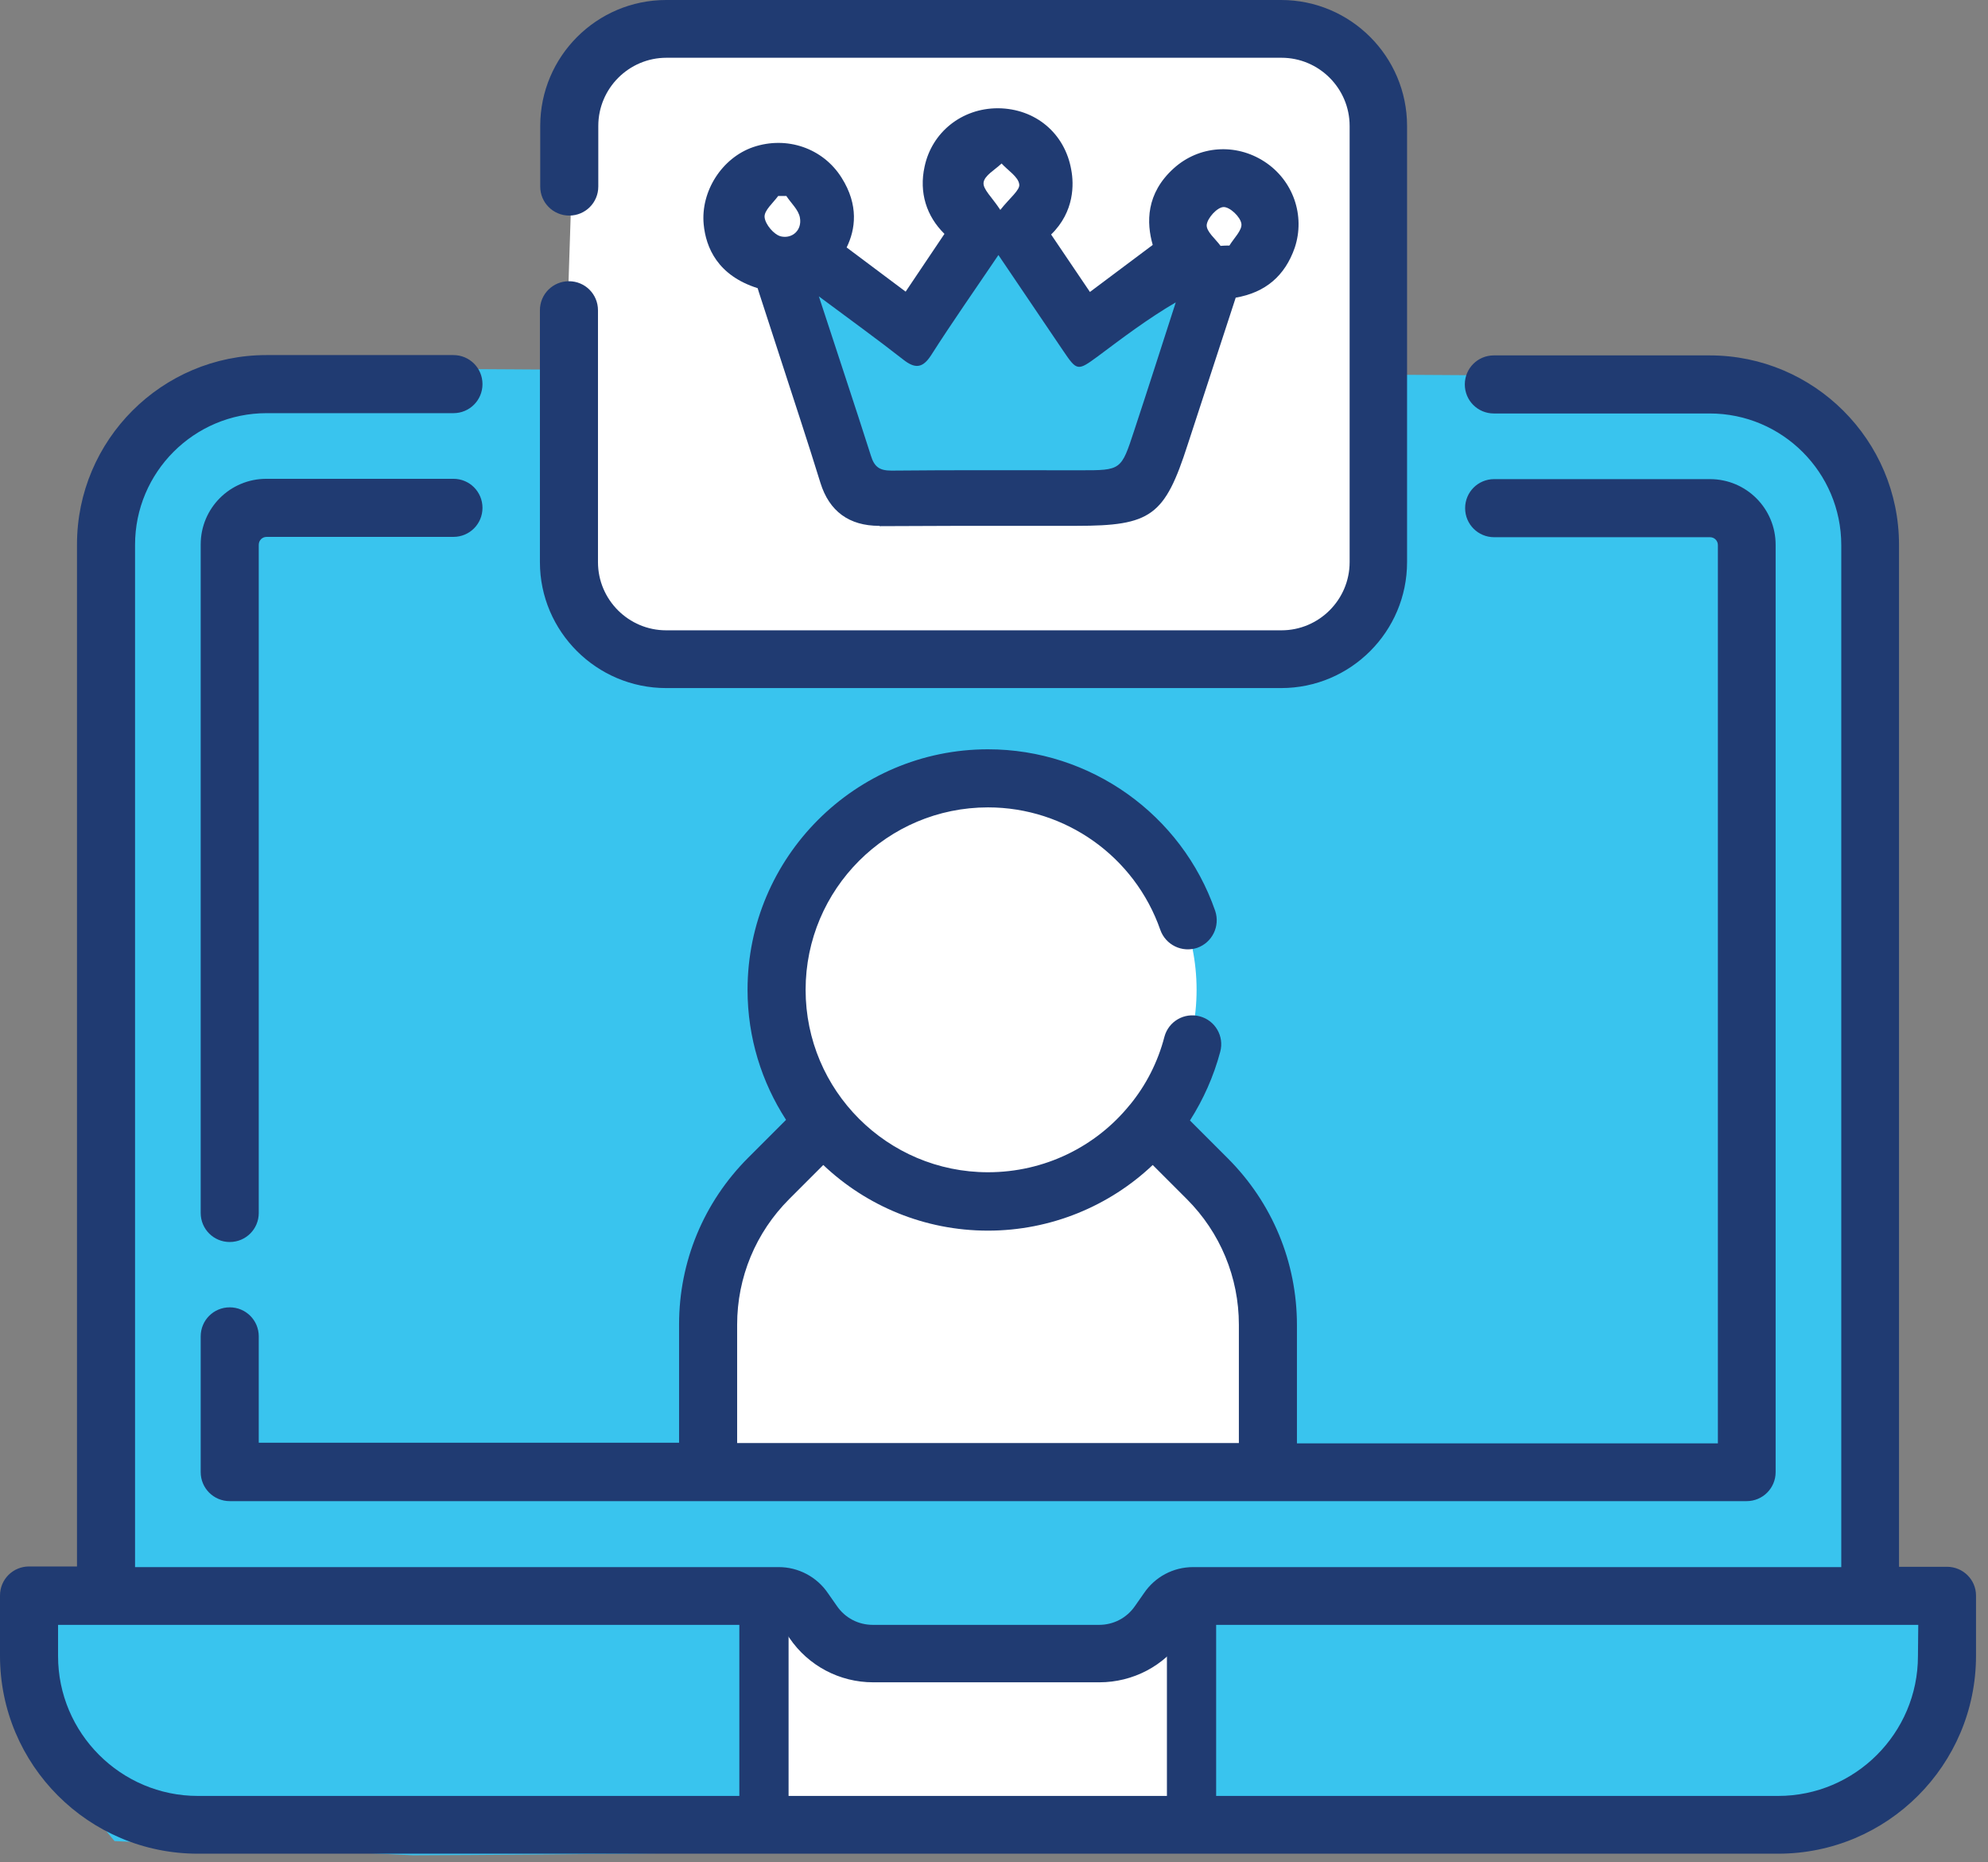
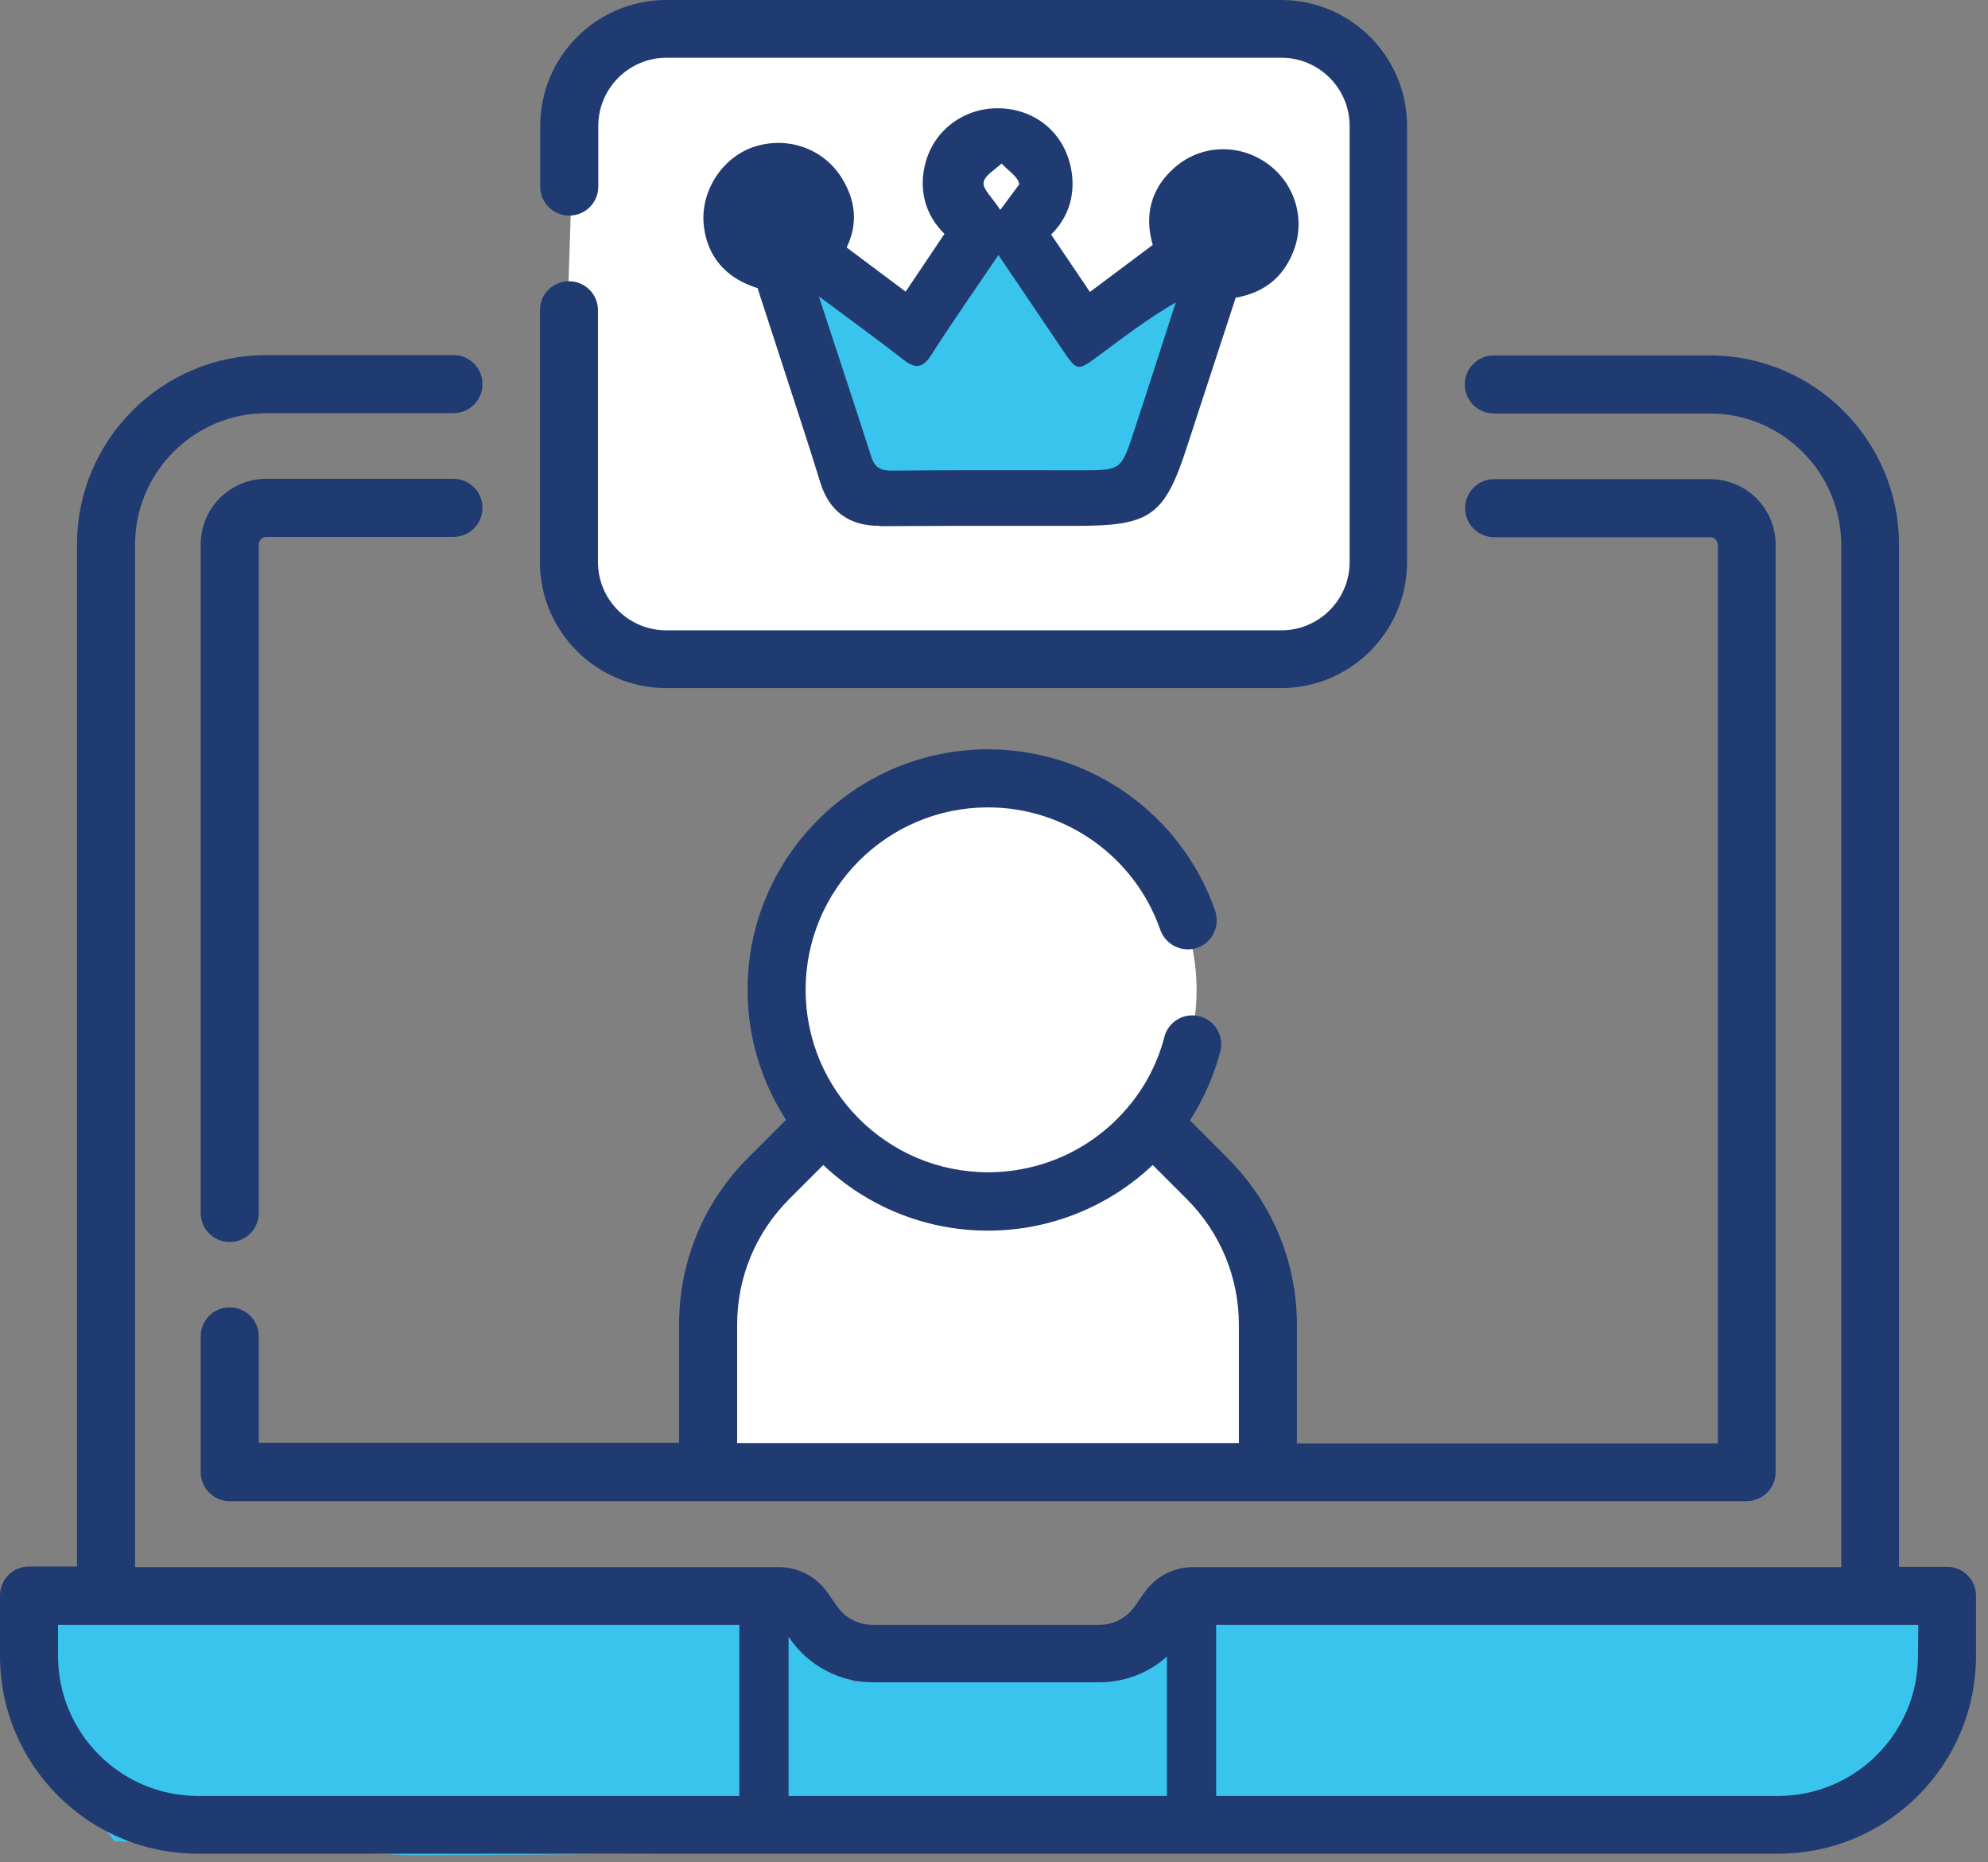
<svg xmlns="http://www.w3.org/2000/svg" width="63" height="59" viewBox="0 0 63 59" fill="none">
  <rect x="0" y="0" width="63" height="59" fill="#808080" stroke="none" />
-   <path d="M9.27 11.66L51.8 11.92C51.8 11.92 58.22 11.79 58.87 16.46C59.52 21.13 59.39 50.04 59.39 50.04L37.87 50.17L35.73 52.5L27.81 52.69L24.57 50.36L3.24 50.55C3.24 50.55 2.46 15.41 3.69 14.57C4.93 13.73 9.27 11.66 9.27 11.66Z" fill="#39C4EE" />
  <path d="M19.53 1.2L18.23 2.41L17.8 15.55C17.8 15.55 18.06 19.01 19.1 19.96C20.14 20.9 41.31 20.82 41.31 20.82C41.31 20.82 42.26 20.73 43.3 18.57C44.34 16.41 43.73 3.1 43.73 3.1C43.73 3.1 41.22 0.51 39.49 0.59C37.77 0.68 19.53 1.2 19.53 1.2Z" fill="white" />
  <path d="M31.37 37.91C34.987 37.91 37.92 34.977 37.92 31.36C37.92 27.743 34.987 24.81 31.37 24.81C27.753 24.81 24.82 27.743 24.82 31.36C24.82 34.977 27.753 37.91 31.37 37.91Z" fill="white" />
  <path d="M25.67 36.48C25.67 36.48 23.27 37.32 22.69 40.18C22.11 43.03 22.56 45.95 22.56 45.95L39.61 46.79L40.06 43.81C40.06 43.81 40.32 41.87 40.06 40.44C39.8 39.01 37.21 35.64 37.21 35.64C37.21 35.64 33.32 38.1 31.05 37.91C28.78 37.72 25.67 36.48 25.67 36.48Z" fill="white" />
  <path d="M0.97 51.14H25.28L27.03 53.28L35.26 52.89C35.26 52.89 38.18 51.2 39.34 51.14C40.52 51.07 61.71 51.39 61.71 51.39C61.71 51.39 62.23 54.63 59.51 56.64C56.79 58.65 13.09 58.78 13.09 58.78L3.63 58.33C3.63 58.33 -7.30753e-05 54.18 0.97 51.14Z" fill="#39C4EE" />
-   <path d="M24.73 50.62V57.75H38.38L37.92 50.32L34.71 52.3L26.48 52.14L24.73 50.62Z" fill="white" />
  <path d="M61.7 49.64H60.18V17.26C60.18 13.95 57.49 11.26 54.18 11.26H47.34C46.83 11.26 46.42 11.67 46.42 12.18C46.42 12.69 46.83 13.1 47.34 13.1H54.18C56.48 13.1 58.35 14.97 58.35 17.27V49.65H37.81C37.18 49.65 36.6 49.96 36.25 50.48L35.97 50.88C35.71 51.26 35.29 51.48 34.83 51.48H27.66C27.2 51.48 26.78 51.26 26.52 50.88L26.24 50.48C25.89 49.96 25.3 49.65 24.68 49.65H4.28V17.26C4.28 14.96 6.15 13.09 8.45 13.09H14.37C14.88 13.09 15.29 12.68 15.29 12.17C15.29 11.66 14.88 11.25 14.37 11.25H8.44C5.13 11.25 2.44 13.94 2.44 17.25V49.63H0.92C0.41 49.63 0 50.04 0 50.55V52.46C0 55.92 2.81 58.73 6.27 58.73H56.35C59.81 58.73 62.62 55.92 62.62 52.46V50.55C62.62 50.05 62.21 49.64 61.7 49.64ZM60.78 52.47C60.78 54.91 58.79 56.9 56.35 56.9H6.27C3.83 56.9 1.84 54.91 1.84 52.47V51.48H24.69C24.71 51.48 24.73 51.49 24.74 51.5L25.02 51.9C25.62 52.78 26.61 53.3 27.67 53.3H34.84C35.9 53.3 36.9 52.78 37.49 51.9L37.77 51.5C37.78 51.49 37.8 51.48 37.82 51.48H60.79L60.78 52.47Z" fill="#203B72" />
  <path d="M6.36 46.64C6.36 47.15 6.77 47.56 7.28 47.56H55.35C55.86 47.56 56.27 47.15 56.27 46.64V17.26C56.27 16.11 55.34 15.18 54.19 15.18H47.35C46.84 15.18 46.43 15.59 46.43 16.1C46.43 16.61 46.84 17.02 47.35 17.02H54.19C54.33 17.02 54.44 17.13 54.44 17.27V45.73H41.1V41.98C41.1 39.99 40.32 38.11 38.91 36.7L37.71 35.5C38.13 34.84 38.46 34.11 38.67 33.32C38.8 32.83 38.51 32.33 38.02 32.2C37.53 32.07 37.03 32.36 36.9 32.85C36.69 33.66 36.31 34.39 35.81 35L35.8 35.01C34.73 36.33 33.1 37.14 31.31 37.14C28.12 37.14 25.53 34.55 25.53 31.36C25.53 28.17 28.12 25.58 31.31 25.58C33.77 25.58 35.96 27.14 36.77 29.46C36.94 29.94 37.46 30.19 37.94 30.03C38.42 29.86 38.67 29.34 38.51 28.86C37.45 25.8 34.55 23.74 31.31 23.74C27.11 23.74 23.69 27.16 23.69 31.36C23.69 32.88 24.14 34.29 24.91 35.48L23.71 36.68C22.3 38.09 21.52 39.97 21.52 41.96V45.71H8.2V42.34C8.2 41.83 7.79 41.42 7.28 41.42C6.77 41.42 6.36 41.83 6.36 42.34V46.64ZM23.36 41.97C23.36 40.47 23.95 39.05 25.01 37.99L26.09 36.91C27.45 38.2 29.29 38.99 31.31 38.99C33.3 38.99 35.16 38.21 36.53 36.91L37.61 37.99C38.67 39.05 39.26 40.47 39.26 41.97V45.72H23.36V41.97Z" fill="#203B72" />
  <path d="M7.28 39.35C7.79 39.35 8.2 38.94 8.2 38.43V17.26C8.2 17.12 8.31 17.01 8.45 17.01H14.37C14.88 17.01 15.29 16.6 15.29 16.09C15.29 15.58 14.88 15.17 14.37 15.17H8.44C7.29 15.17 6.36 16.1 6.36 17.25V38.43C6.36 38.94 6.77 39.35 7.28 39.35Z" fill="#203B72" />
  <path d="M21.11 21.8H40.6C42.8 21.8 44.59 20.01 44.59 17.81V3.99C44.59 1.79 42.8 0 40.6 0H21.11C18.91 0 17.12 1.79 17.12 3.99V5.91C17.12 6.42 17.53 6.83 18.04 6.83C18.55 6.83 18.96 6.42 18.96 5.91V3.99C18.96 2.8 19.93 1.83 21.12 1.83H40.61C41.8 1.83 42.77 2.8 42.77 3.99V17.81C42.77 19 41.8 19.97 40.61 19.97H21.11C19.92 19.97 18.95 19 18.95 17.81V9.83C18.95 9.32 18.54 8.91 18.03 8.91C17.52 8.91 17.11 9.32 17.11 9.83V17.81C17.11 20.01 18.91 21.8 21.11 21.8Z" fill="#203B72" />
  <path d="M24.99 50.71H23.43V57.26H24.99V50.71Z" fill="#203B72" />
  <path d="M38.54 51.04H36.98V57.59H38.54V51.04Z" fill="#203B72" />
  <path d="M34.3 10.79C35.51 9.88 36.69 9 37.87 8.12C37.38 7.16 37.41 6.61 37.95 6.13C38.4 5.73 39 5.69 39.51 6.02C40 6.34 40.22 6.95 40.03 7.49C39.8 8.16 39.33 8.42 38.39 8.38C37.81 10.15 37.22 11.94 36.64 13.73C36.05 15.56 36.05 15.56 34.14 15.56C32.06 15.56 29.98 15.55 27.89 15.57C27.42 15.57 27.19 15.44 27.04 14.97C26.41 12.95 25.74 10.94 25.09 8.93C25.02 8.7 24.98 8.46 24.93 8.22C23.94 8.1 23.45 7.72 23.39 7.01C23.34 6.46 23.72 5.86 24.24 5.69C24.82 5.49 25.45 5.7 25.77 6.21C26.16 6.83 26.05 7.35 25.35 8.08C26.54 8.97 27.74 9.86 28.98 10.79C29.82 9.54 30.64 8.32 31.46 7.1C30.59 6.76 30.22 6.22 30.37 5.5C30.49 4.91 31.01 4.5 31.64 4.51C32.3 4.51 32.79 4.93 32.9 5.58C33.02 6.27 32.66 6.78 31.81 7.11C32.64 8.32 33.46 9.54 34.3 10.79ZM25.95 9.39C26.54 11.2 27.08 12.81 27.59 14.43C27.7 14.79 27.87 14.91 28.24 14.9C30.24 14.88 32.23 14.89 34.23 14.89C35.52 14.89 35.53 14.89 35.93 13.64C36.37 12.29 36.81 10.93 37.25 9.57C36.36 10.09 35.57 10.68 34.78 11.28C34.15 11.76 34.13 11.76 33.68 11.1C33.01 10.11 32.34 9.12 31.63 8.07C30.88 9.17 30.17 10.19 29.5 11.24C29.23 11.67 28.99 11.69 28.61 11.38C27.79 10.74 26.93 10.13 25.95 9.39ZM31.6 6.65C31.9 6.27 32.22 6.02 32.2 5.83C32.16 5.59 31.83 5.39 31.63 5.17C31.43 5.37 31.09 5.55 31.06 5.77C31.04 5.99 31.33 6.24 31.6 6.65ZM24.82 6.21C24.73 6.21 24.65 6.21 24.56 6.21C24.41 6.44 24.11 6.67 24.13 6.88C24.15 7.11 24.43 7.44 24.65 7.49C25.01 7.57 25.31 7.29 25.25 6.9C25.21 6.65 24.97 6.44 24.82 6.21ZM38.68 7.79C38.77 7.79 38.86 7.78 38.95 7.78C39.09 7.55 39.37 7.29 39.33 7.09C39.31 6.87 38.97 6.55 38.77 6.56C38.57 6.57 38.26 6.91 38.24 7.13C38.23 7.34 38.53 7.57 38.68 7.79Z" fill="#203B72" />
  <path d="M27.86 16.66C26.91 16.66 26.28 16.2 26 15.3C25.59 13.97 25.15 12.65 24.72 11.32L24.05 9.26C24.04 9.22 24.02 9.17 24.01 9.13C22.74 8.73 22.37 7.84 22.3 7.11C22.2 6.06 22.88 5 23.87 4.66C24.93 4.3 26.08 4.69 26.67 5.63C27.22 6.5 27.11 7.27 26.83 7.84L28.7 9.24L29.93 7.41C29.36 6.85 29.12 6.1 29.3 5.28C29.53 4.19 30.48 3.43 31.62 3.43H31.63C32.81 3.44 33.75 4.22 33.95 5.39C34.03 5.82 34.06 6.7 33.31 7.43L34.54 9.25L36.53 7.76C36.33 7.06 36.31 6.13 37.2 5.33C38 4.61 39.16 4.53 40.07 5.12C40.98 5.71 41.37 6.83 41.03 7.85C40.72 8.74 40.1 9.27 39.16 9.43L38.84 10.41C38.44 11.63 38.04 12.86 37.64 14.08C36.91 16.35 36.48 16.66 34.11 16.66H32.51C30.96 16.66 29.42 16.66 27.87 16.67C27.89 16.66 27.87 16.66 27.86 16.66ZM28.05 12.32C28.21 12.83 28.37 13.32 28.53 13.82C29.92 13.81 31.28 13.81 32.65 13.81H34.23C34.41 13.81 34.6 13.81 34.74 13.8C34.79 13.66 34.85 13.48 34.91 13.3C35.02 12.96 35.13 12.62 35.24 12.29C34.88 12.55 34.5 12.77 33.98 12.68C33.38 12.58 33.08 12.14 32.79 11.71L31.64 10C31.22 10.61 30.82 11.21 30.43 11.82C30.32 12 29.97 12.53 29.3 12.65C28.73 12.75 28.27 12.48 28.05 12.32Z" fill="#203B72" />
  <path d="M25.95 9.39C26.93 10.12 27.79 10.74 28.62 11.39C29 11.69 29.24 11.67 29.51 11.25C30.18 10.2 30.89 9.19 31.64 8.08C32.35 9.13 33.02 10.12 33.69 11.11C34.13 11.76 34.15 11.76 34.79 11.29C35.58 10.7 36.37 10.1 37.26 9.58C36.82 10.94 36.39 12.29 35.94 13.65C35.53 14.9 35.53 14.9 34.24 14.9C32.24 14.9 30.25 14.89 28.25 14.91C27.88 14.91 27.71 14.8 27.6 14.44C27.08 12.81 26.54 11.2 25.95 9.39Z" fill="#39C4EE" />
-   <path d="M31.7 6.65C31.43 6.24 31.14 5.99 31.17 5.78C31.2 5.56 31.53 5.38 31.74 5.18C31.94 5.4 32.27 5.6 32.3 5.84C32.33 6.02 32 6.27 31.7 6.65Z" fill="white" />
-   <path d="M24.92 6.21C25.07 6.44 25.31 6.65 25.35 6.9C25.42 7.29 25.11 7.57 24.75 7.49C24.53 7.44 24.25 7.11 24.23 6.88C24.21 6.67 24.5 6.43 24.66 6.21C24.75 6.21 24.83 6.21 24.92 6.21Z" fill="white" />
-   <path d="M38.68 7.79C38.52 7.57 38.23 7.34 38.24 7.13C38.26 6.91 38.57 6.57 38.77 6.56C38.97 6.55 39.31 6.87 39.34 7.09C39.37 7.29 39.1 7.55 38.96 7.78C38.87 7.78 38.77 7.78 38.68 7.79Z" fill="white" />
+   <path d="M31.7 6.65C31.43 6.24 31.14 5.99 31.17 5.78C31.2 5.56 31.53 5.38 31.74 5.18C31.94 5.4 32.27 5.6 32.3 5.84Z" fill="white" />
</svg>